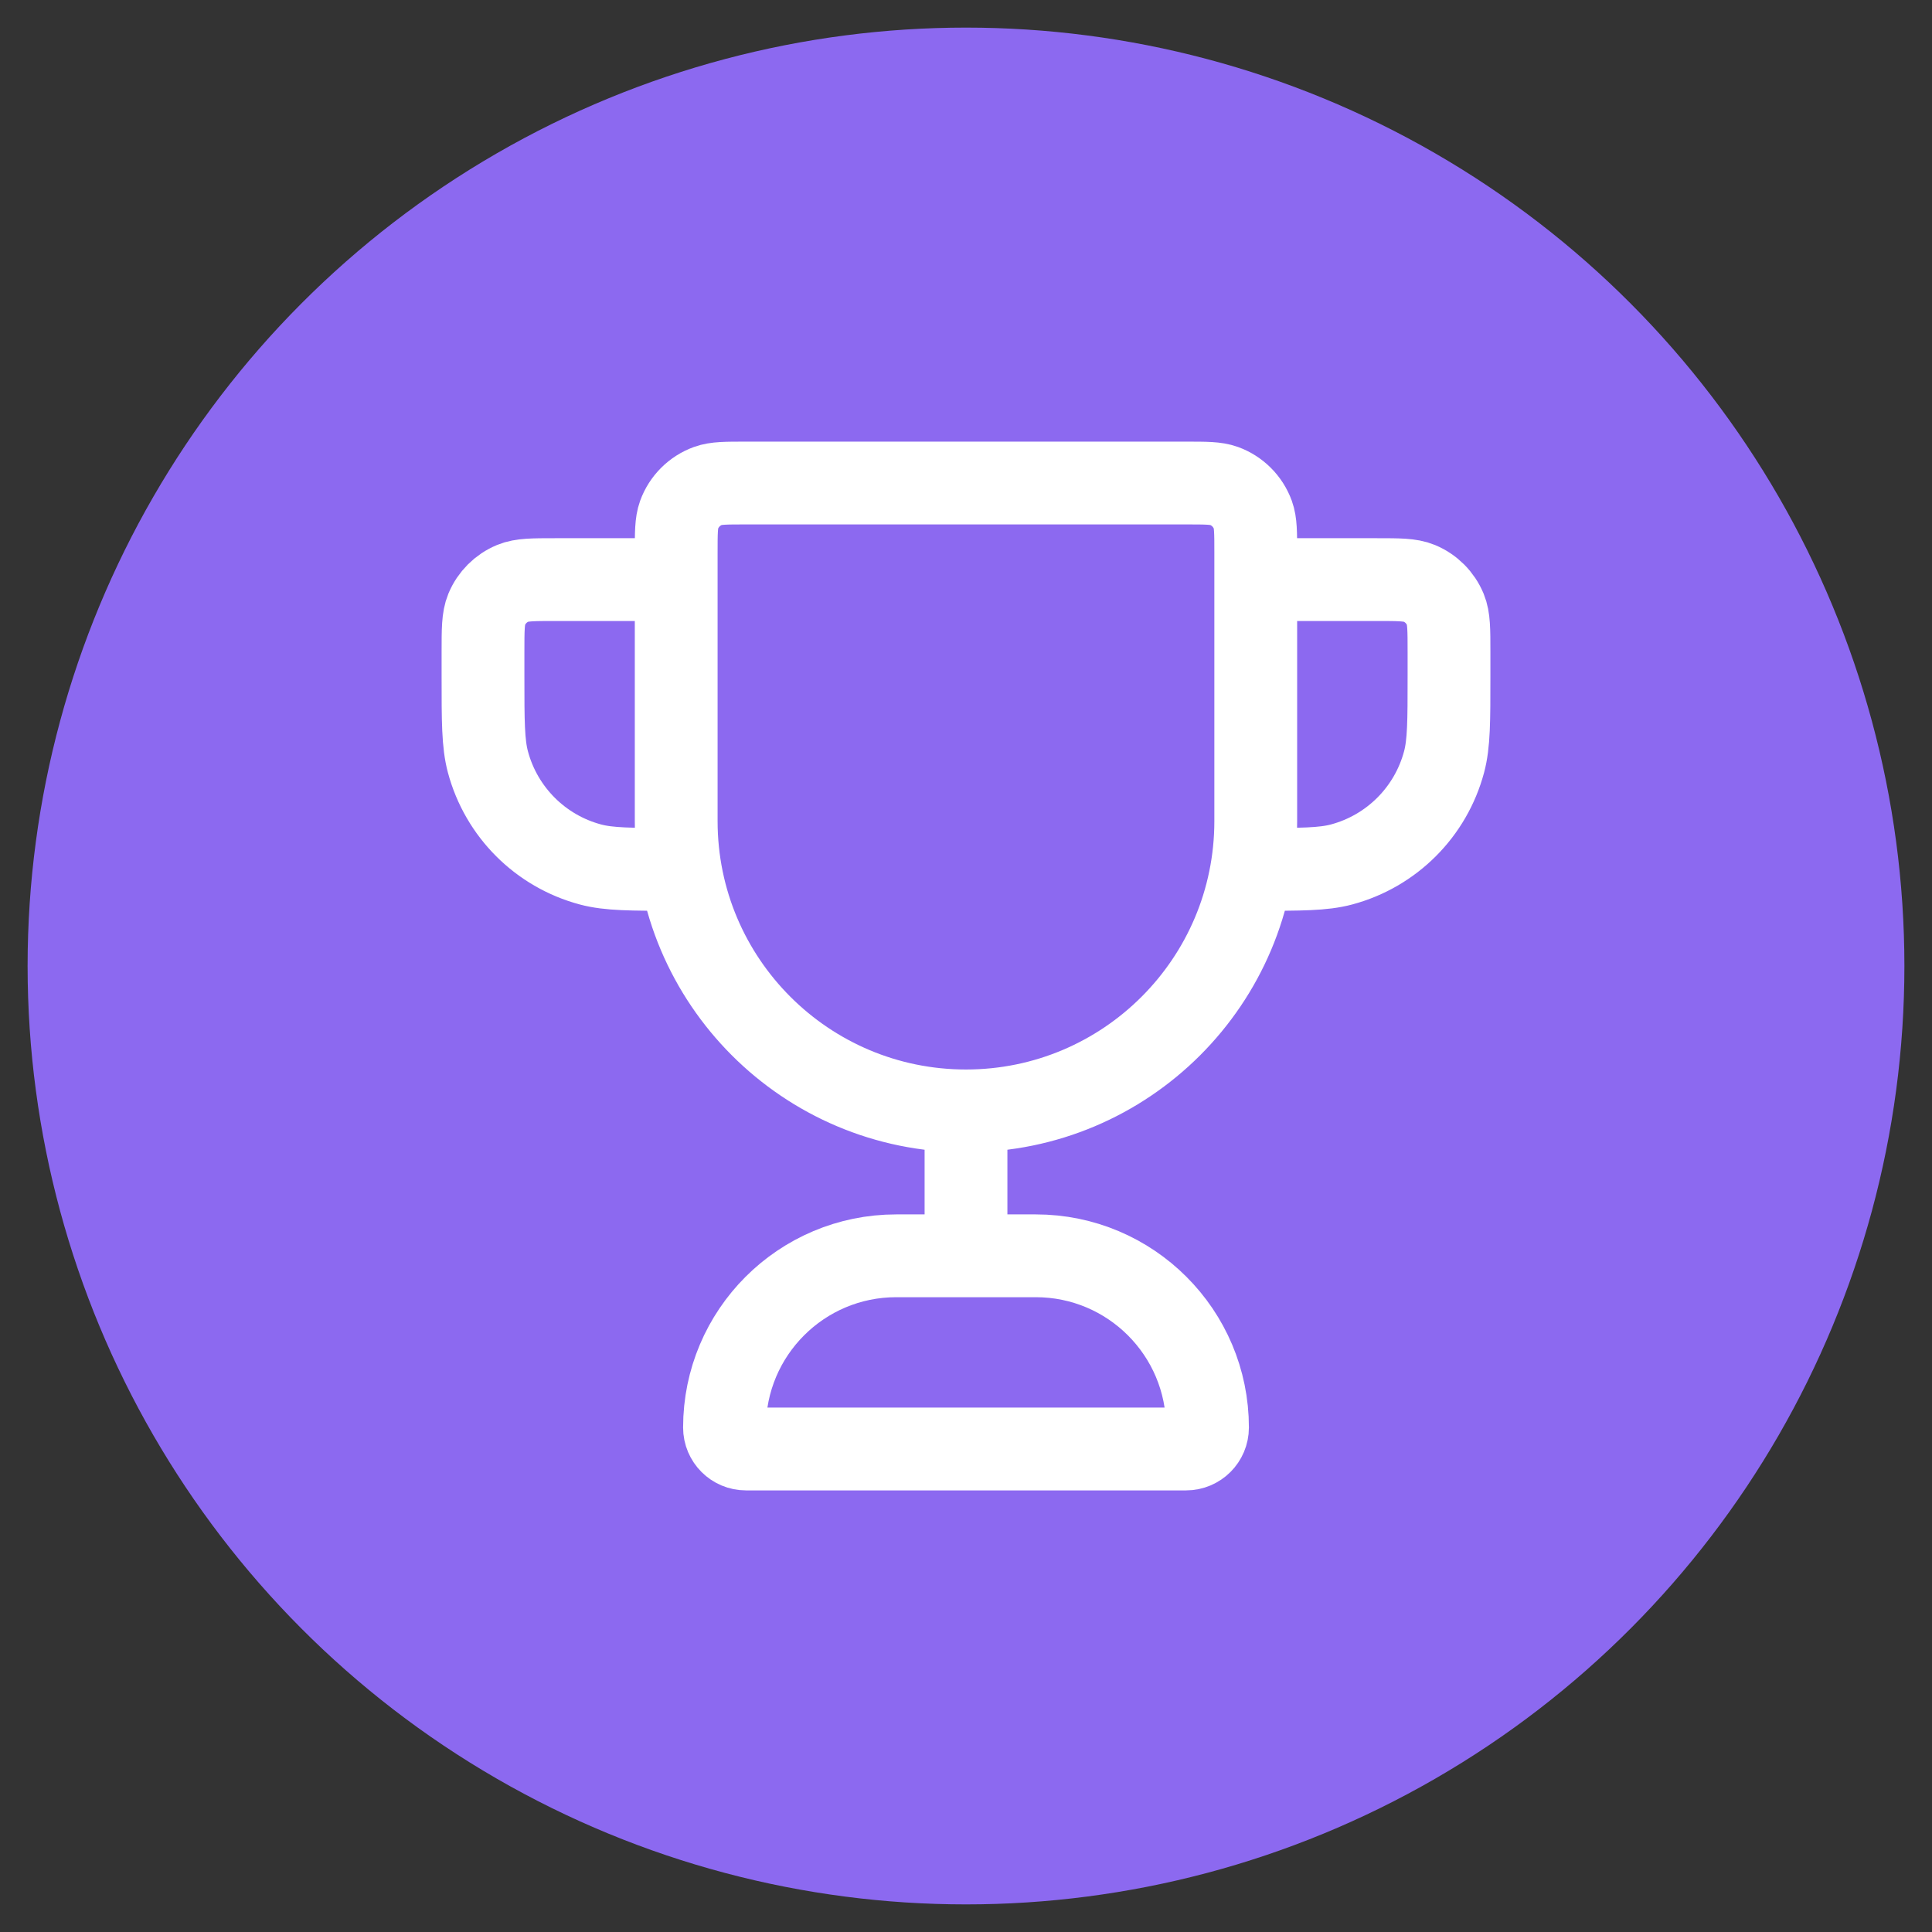
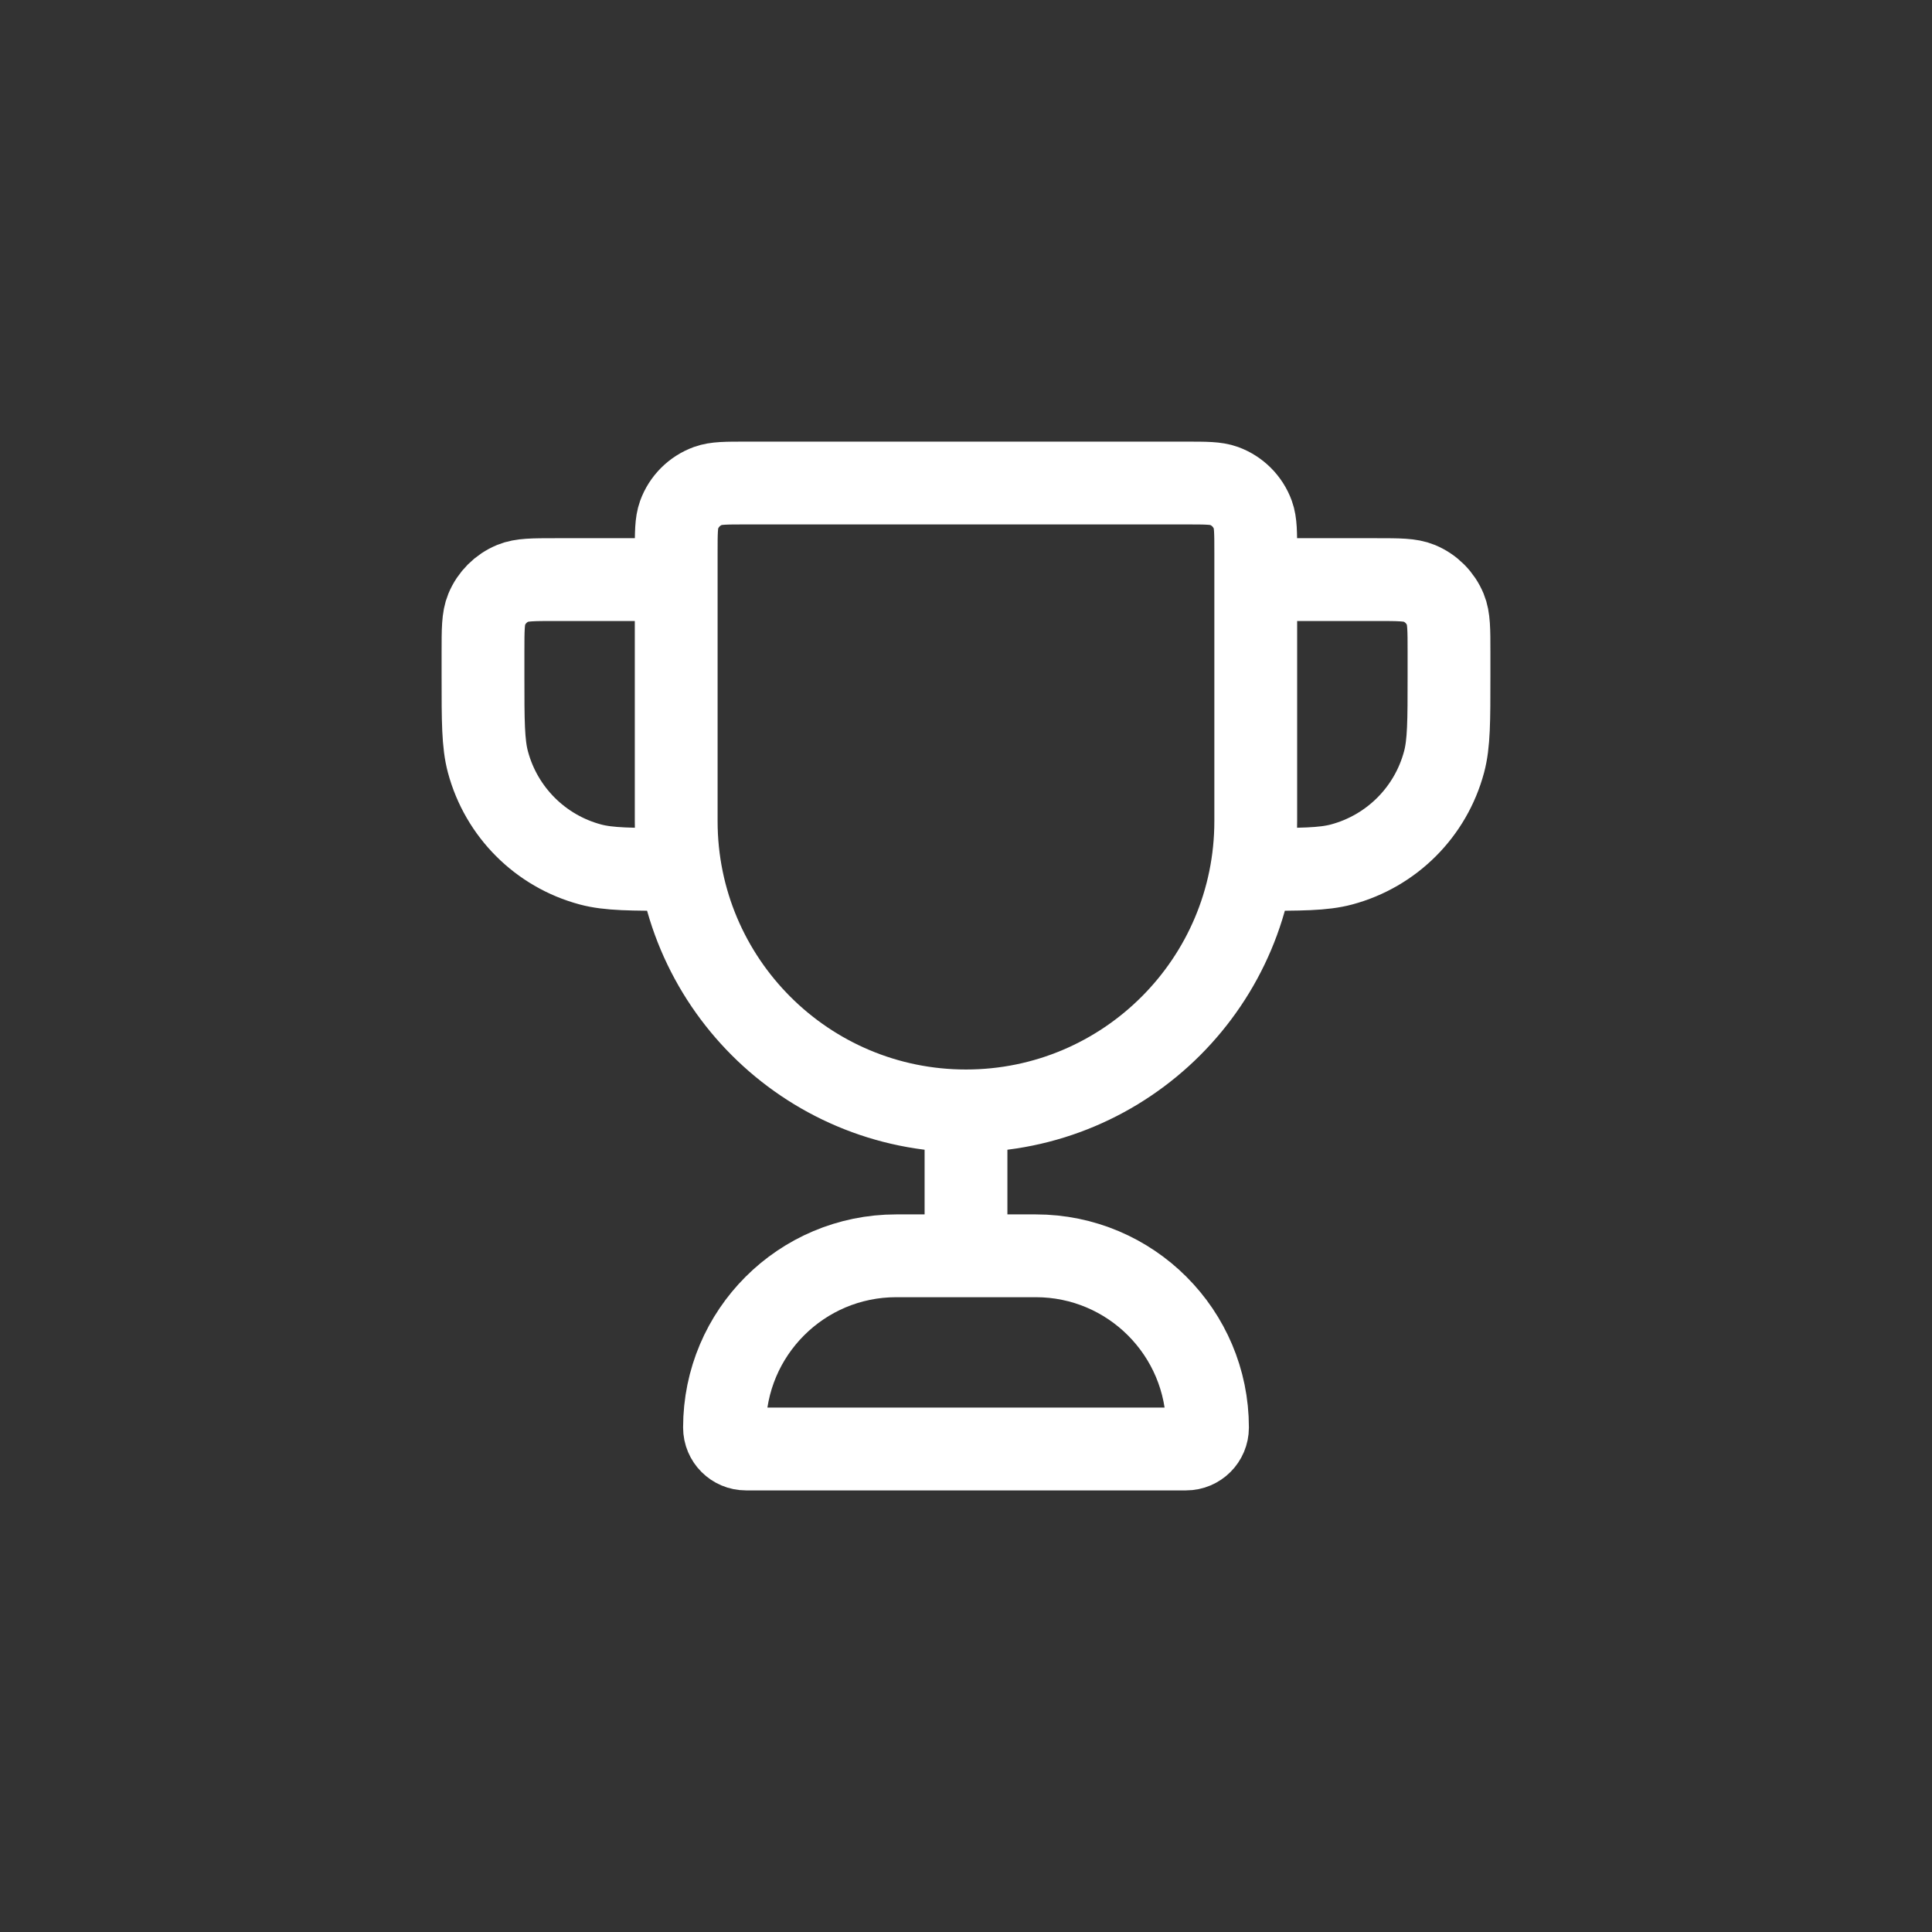
<svg xmlns="http://www.w3.org/2000/svg" fill="none" height="70" viewBox="0 0 70 70" width="70">
  <rect x="0" y="0" width="70" height="70" fill="#333333" stroke="none" />
-   <circle cx="35" cy="35" fill="#8c69f0" r="34" />
  <path d="m35 40.25c-5.799 0-10.5-4.701-10.5-10.5v-9.722c0-.724 0-1.086.105-1.376.177-.486.56-.869 1.046-1.046.29-.105.652-.105 1.376-.105h15.944c.724 0 1.086 0 1.376.105.486.177.869.56 1.046 1.046.105.29.105.652.105 1.376v9.722c0 5.799-4.701 10.5-10.5 10.5zm0 0v5.25m10.5-24.5h4.375c.815 0 1.223 0 1.545.133.429.178.769.518.947.947.133.322.133.729.133 1.545v.875c0 1.627 0 2.441-.179 3.109-.485 1.812-1.901 3.227-3.712 3.712-.668.179-1.481.179-3.109.179m-21-10.5h-4.375c-.815 0-1.223 0-1.545.133-.429.178-.769.518-.947.947-.133.322-.133.729-.133 1.545v.875c0 1.627 0 2.441.179 3.109.485 1.812 1.901 3.227 3.712 3.712.668.179 1.481.179 3.109.179m2.528 21h15.944c.43 0 .778-.348.778-.778 0-3.436-2.786-6.222-6.222-6.222h-5.056c-3.436 0-6.222 2.786-6.222 6.222 0 .43.348.778.778.778z" stroke="#fff" stroke-linecap="round" stroke-linejoin="round" stroke-width="3" />
</svg>